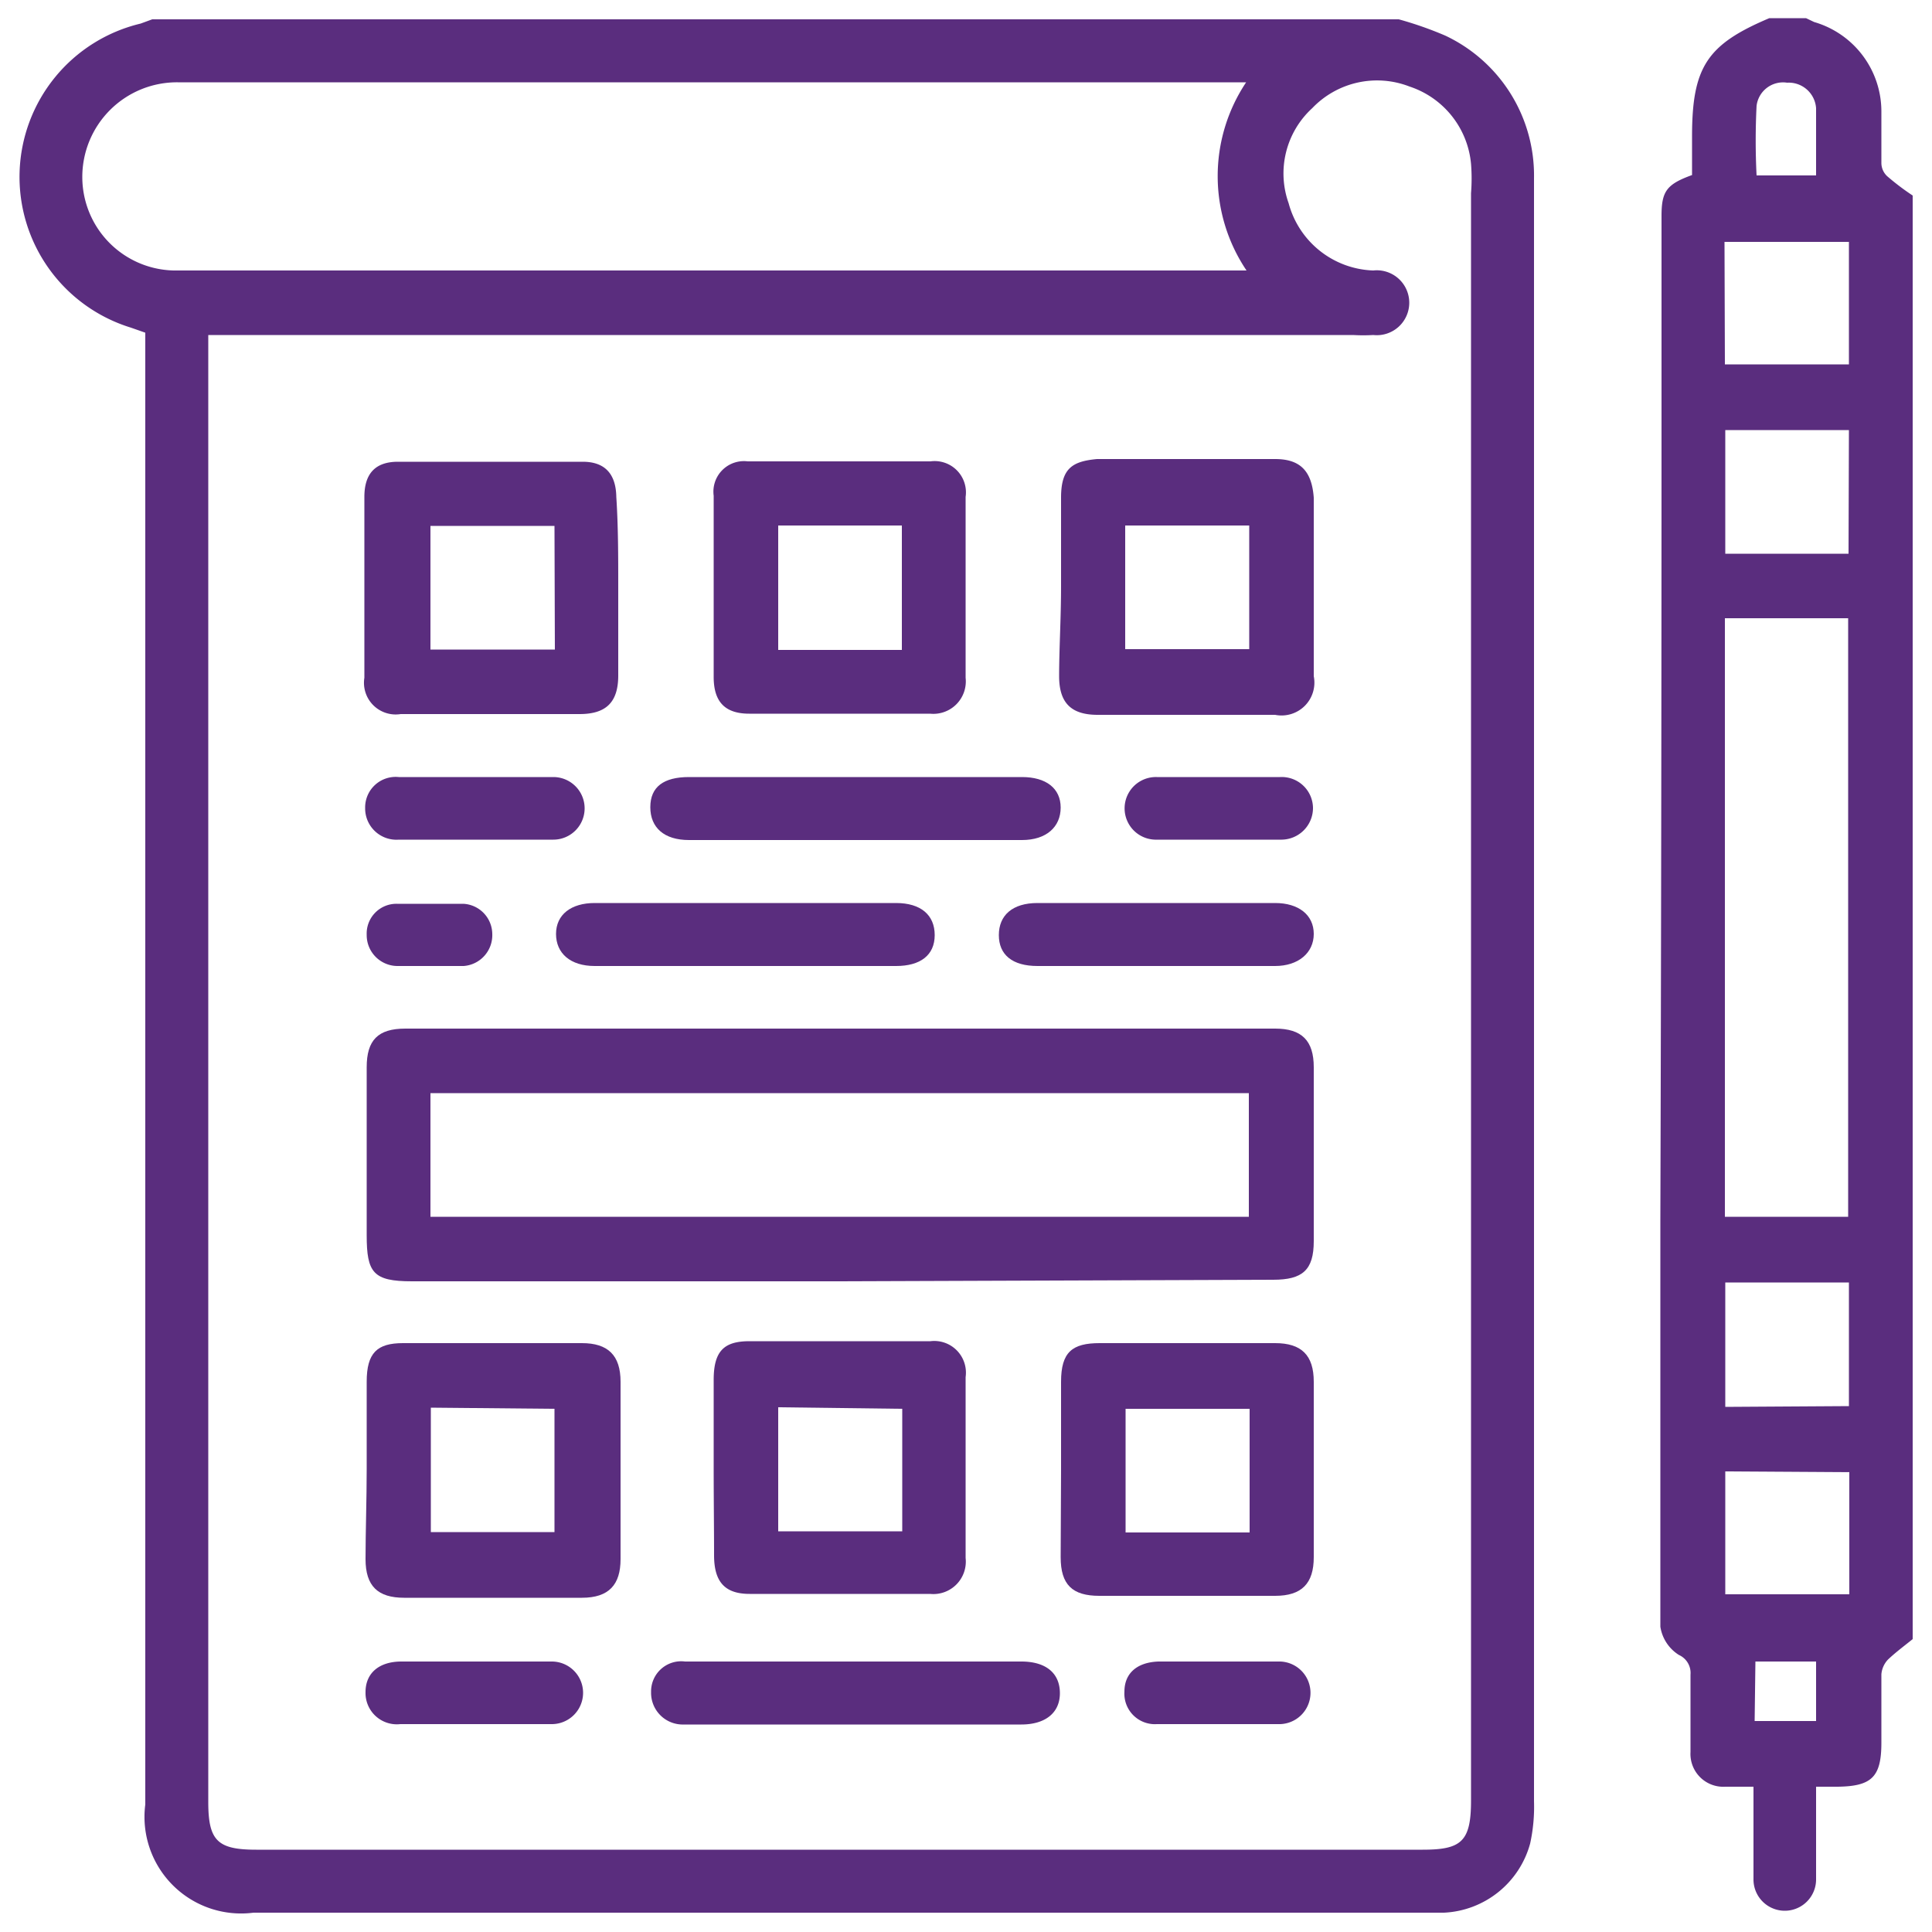
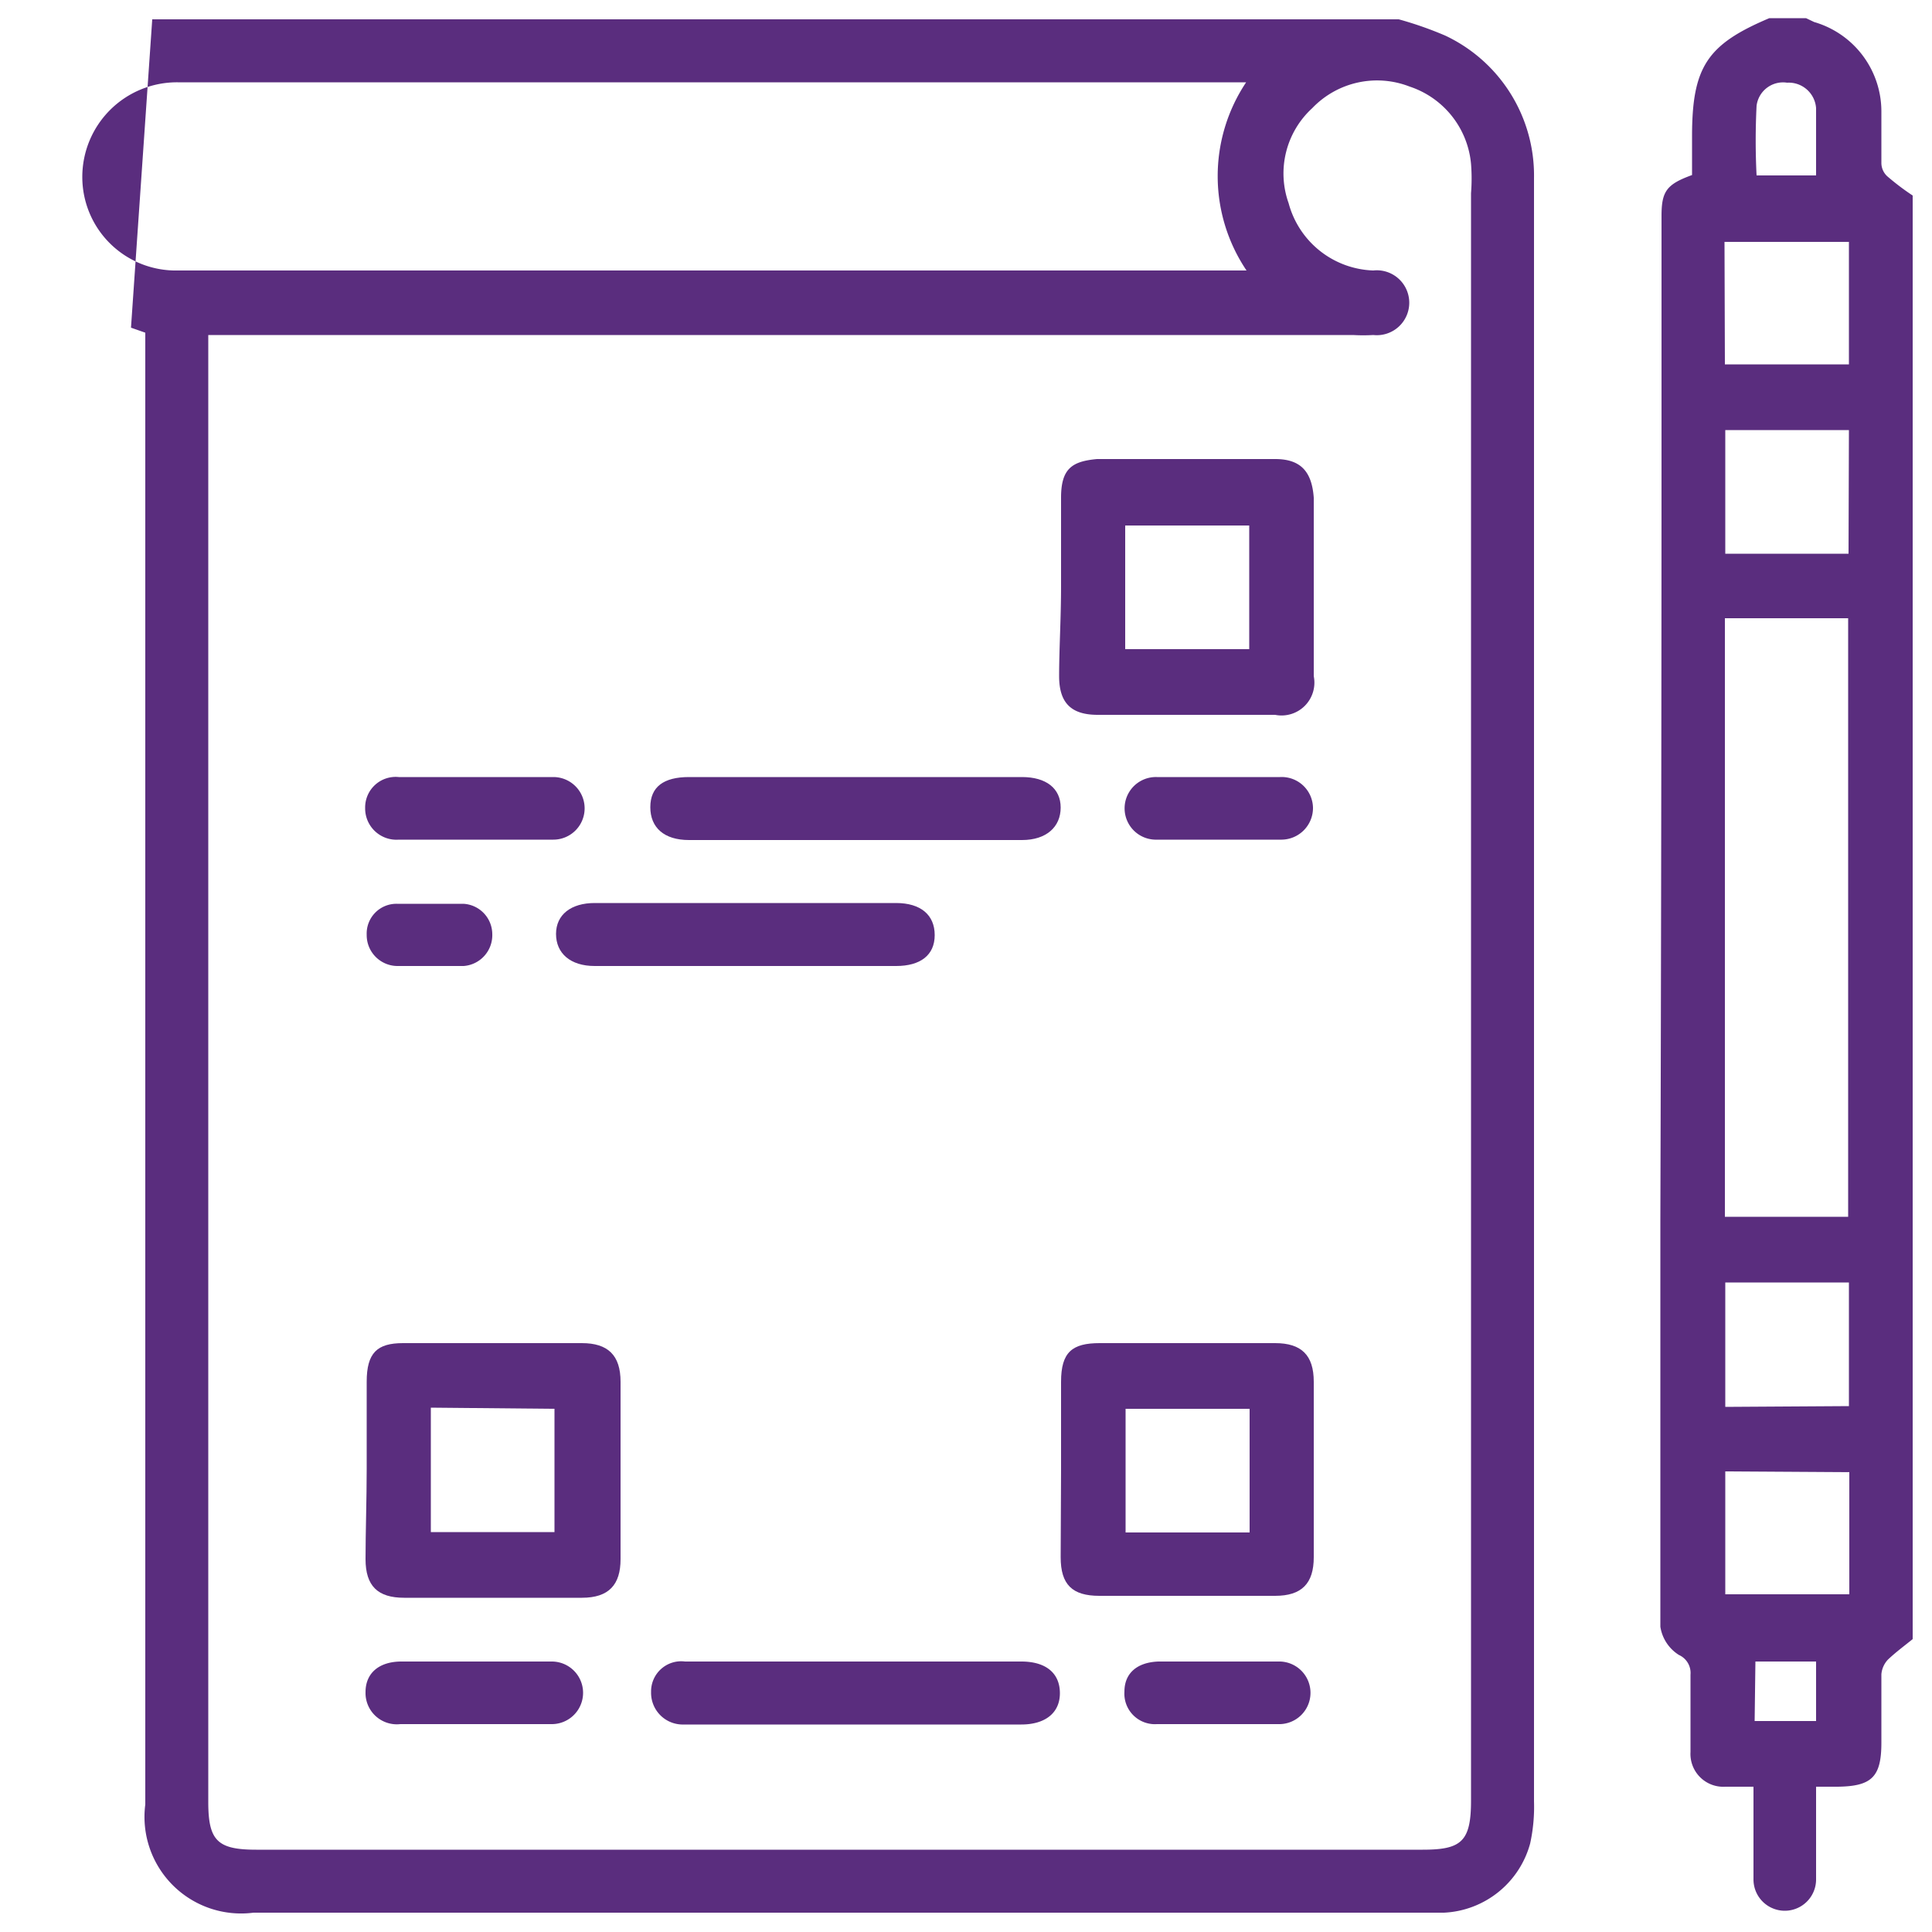
<svg xmlns="http://www.w3.org/2000/svg" id="Layer_1" data-name="Layer 1" viewBox="0 0 50 50">
  <defs>
    <style>.cls-1{fill:#5a2d7e;}</style>
  </defs>
-   <path class="cls-1" d="M36.2.5a9.45,9.45,0,0,1,1.2.42,4,4,0,0,1,2.3,3.69c0,.15,0,.29,0,.43q0,20.79,0,41.58a4.43,4.43,0,0,1-.1,1.09,2.43,2.43,0,0,1-2.23,1.79H6.56a2.5,2.5,0,0,1-2.8-2.8V8.61l-.37-.13A4.08,4.08,0,0,1,3.64.61L3.94.5ZM5.39,8.69V46.63c0,1,.23,1.24,1.24,1.24H36.82c1,0,1.25-.21,1.25-1.27V5a4.84,4.84,0,0,0,0-.76,2.33,2.33,0,0,0-1.59-2,2.32,2.32,0,0,0-2.52.56,2.29,2.29,0,0,0-.61,2.46A2.35,2.35,0,0,0,35.54,7a.84.84,0,1,1,0,1.67,4.51,4.51,0,0,1-.52,0H5.39ZM32.25,2.13H4.6A2.45,2.45,0,0,0,2.13,4.59,2.42,2.42,0,0,0,4.61,7H32.26A4.37,4.37,0,0,1,32.25,2.13Z" />
+   <path class="cls-1" d="M36.2.5a9.45,9.45,0,0,1,1.2.42,4,4,0,0,1,2.3,3.69c0,.15,0,.29,0,.43q0,20.79,0,41.58a4.43,4.43,0,0,1-.1,1.09,2.43,2.43,0,0,1-2.23,1.79H6.56a2.5,2.5,0,0,1-2.8-2.8V8.61l-.37-.13L3.94.5ZM5.39,8.69V46.63c0,1,.23,1.24,1.24,1.24H36.82c1,0,1.25-.21,1.25-1.27V5a4.84,4.84,0,0,0,0-.76,2.33,2.33,0,0,0-1.59-2,2.32,2.32,0,0,0-2.52.56,2.29,2.29,0,0,0-.61,2.46A2.35,2.35,0,0,0,35.54,7a.84.84,0,1,1,0,1.67,4.51,4.51,0,0,1-.52,0H5.39ZM32.25,2.13H4.6A2.45,2.45,0,0,0,2.13,4.59,2.42,2.42,0,0,0,4.61,7H32.26A4.37,4.37,0,0,1,32.25,2.13Z" />
  <path class="cls-1" d="M49.5,42.42c-.21.17-.44.34-.64.53a.63.63,0,0,0-.17.38c0,.59,0,1.18,0,1.77,0,.89-.25,1.13-1.14,1.14H47v1.83c0,.19,0,.38,0,.57a.81.81,0,1,1-1.62,0c0-.59,0-1.18,0-1.77v-.63h-.73a.85.85,0,0,1-.9-.9c0-.66,0-1.31,0-2a.51.51,0,0,0-.3-.51,1.05,1.05,0,0,1-.48-.73c0-3.3,0-6.6,0-9.9,0-.21,0-.41,0-.62Q43,21.32,43,11c0-1.8,0-3.6,0-5.41,0-.64.13-.82.79-1.06v-1c0-1.8.39-2.38,2-3.06h.95l.21.1a2.41,2.41,0,0,1,1.74,2.31c0,.45,0,.89,0,1.34a.47.47,0,0,0,.15.34,6.36,6.36,0,0,0,.66.5ZM44.64,16V31.49h3.19V16Zm0-6.57h3.21V6.26H44.63Zm3.21,1.7H44.65v3.2h3.19Zm0,25.26V33.19H44.65v3.22Zm-3.2,1.69v3.18h3.21V38.1ZM47,4.54c0-.61,0-1.18,0-1.74a.71.71,0,0,0-.75-.66.69.69,0,0,0-.79.6,17.91,17.91,0,0,0,0,1.8Zm-1.59,40H47V43H45.43Z" />
-   <path class="cls-1" d="M21.75,33.16H10.66c-1,0-1.17-.22-1.17-1.19,0-1.45,0-2.9,0-4.35,0-.7.29-1,1-1H33c.69,0,1,.31,1,1v4.5c0,.75-.29,1-1.05,1ZM11.14,31.49H32.32v-3.2H11.14Z" />
  <path class="cls-1" d="M27.46,15.17c0-.76,0-1.53,0-2.29s.29-.94.93-1H33c.66,0,.95.32,1,1V17.5a.85.85,0,0,1-1,1q-2.3,0-4.59,0c-.67,0-1-.29-1-1S27.46,16,27.46,15.17Zm1.66,1.63h3.21V13.6H29.12Z" />
-   <path class="cls-1" d="M18.47,15.17c0-.78,0-1.56,0-2.34a.79.79,0,0,1,.88-.89c1.57,0,3.15,0,4.73,0a.81.81,0,0,1,.91.92v4.68a.84.84,0,0,1-.92.93q-2.34,0-4.68,0c-.63,0-.92-.31-.92-.95S18.47,16,18.47,15.17Zm4.87,1.65V13.6h-3.2v3.22Z" />
-   <path class="cls-1" d="M16,15.19v2.29c0,.67-.29,1-1,1-1.54,0-3.09,0-4.63,0a.82.82,0,0,1-.94-.94q0-2.34,0-4.68c0-.6.28-.91.87-.91,1.59,0,3.19,0,4.78,0,.58,0,.86.32.87.91C16,13.63,16,14.41,16,15.19Zm-1.65-1.58H11.14v3.2h3.22Z" />
-   <path class="cls-1" d="M18.47,38c0-.76,0-1.53,0-2.29s.28-1,.93-1h4.68a.82.82,0,0,1,.91.93v4.68a.84.84,0,0,1-.92.93H19.4c-.64,0-.92-.31-.92-1S18.47,38.82,18.47,38Zm1.67-1.58v3.21h3.21V36.46Z" />
  <path class="cls-1" d="M9.49,38c0-.75,0-1.49,0-2.24s.27-1,.94-1h4.63c.67,0,1,.31,1,1v4.59c0,.66-.3,1-1,1H10.46c-.68,0-1-.3-1-1S9.49,38.81,9.49,38Zm1.66-1.57v3.22h3.2V36.46Z" />
  <path class="cls-1" d="M27.46,38.06c0-.77,0-1.53,0-2.3s.29-1,1-1H33c.68,0,1,.31,1,1v4.54c0,.68-.31,1-1,1H28.45c-.7,0-1-.29-1-1S27.46,38.82,27.46,38.06Zm4.88-1.6H29.13v3.2h3.21Z" />
  <path class="cls-1" d="M22.13,43h4.3c.65,0,1,.31,1,.82s-.38.81-1,.81H17.7a.82.82,0,0,1-.85-.84.78.78,0,0,1,.88-.79Z" />
  <path class="cls-1" d="M22.14,20.11h4.31c.62,0,1,.29,1,.79s-.37.84-1,.84H17.83c-.64,0-1-.32-1-.85s.35-.78,1-.78Z" />
  <path class="cls-1" d="M19.27,25H15.39c-.63,0-1-.33-1-.83s.39-.8,1-.8h7.8c.64,0,1,.31,1,.83s-.37.8-1,.8Z" />
-   <path class="cls-1" d="M29.91,25H26.85c-.65,0-1-.29-1-.8s.35-.83,1-.83H33c.61,0,1,.31,1,.8S33.6,25,33,25Z" />
  <path class="cls-1" d="M12.32,20.11h2a.81.81,0,1,1,0,1.62q-2,0-4,0a.81.81,0,0,1-.87-.82.79.79,0,0,1,.87-.8Z" />
  <path class="cls-1" d="M12.33,43h1.95a.81.81,0,1,1,0,1.62c-1.31,0-2.61,0-3.92,0a.81.81,0,0,1-.9-.83c0-.49.35-.79.93-.79Z" />
  <path class="cls-1" d="M31.56,20.11h1.57a.81.81,0,0,1,.85.79.82.82,0,0,1-.81.83c-1.09,0-2.19,0-3.28,0a.81.81,0,1,1,.05-1.62Z" />
  <path class="cls-1" d="M31.55,43h1.53a.81.81,0,1,1,.05,1.62c-1.06,0-2.13,0-3.19,0a.79.79,0,0,1-.84-.84c0-.48.33-.76.88-.78h1.57Z" />
  <path class="cls-1" d="M11.13,25c-.29,0-.58,0-.86,0a.8.8,0,0,1-.78-.81.77.77,0,0,1,.78-.8c.57,0,1.14,0,1.72,0a.79.79,0,0,1,.75.78A.8.8,0,0,1,12,25c-.29,0-.58,0-.86,0Z" />
</svg>